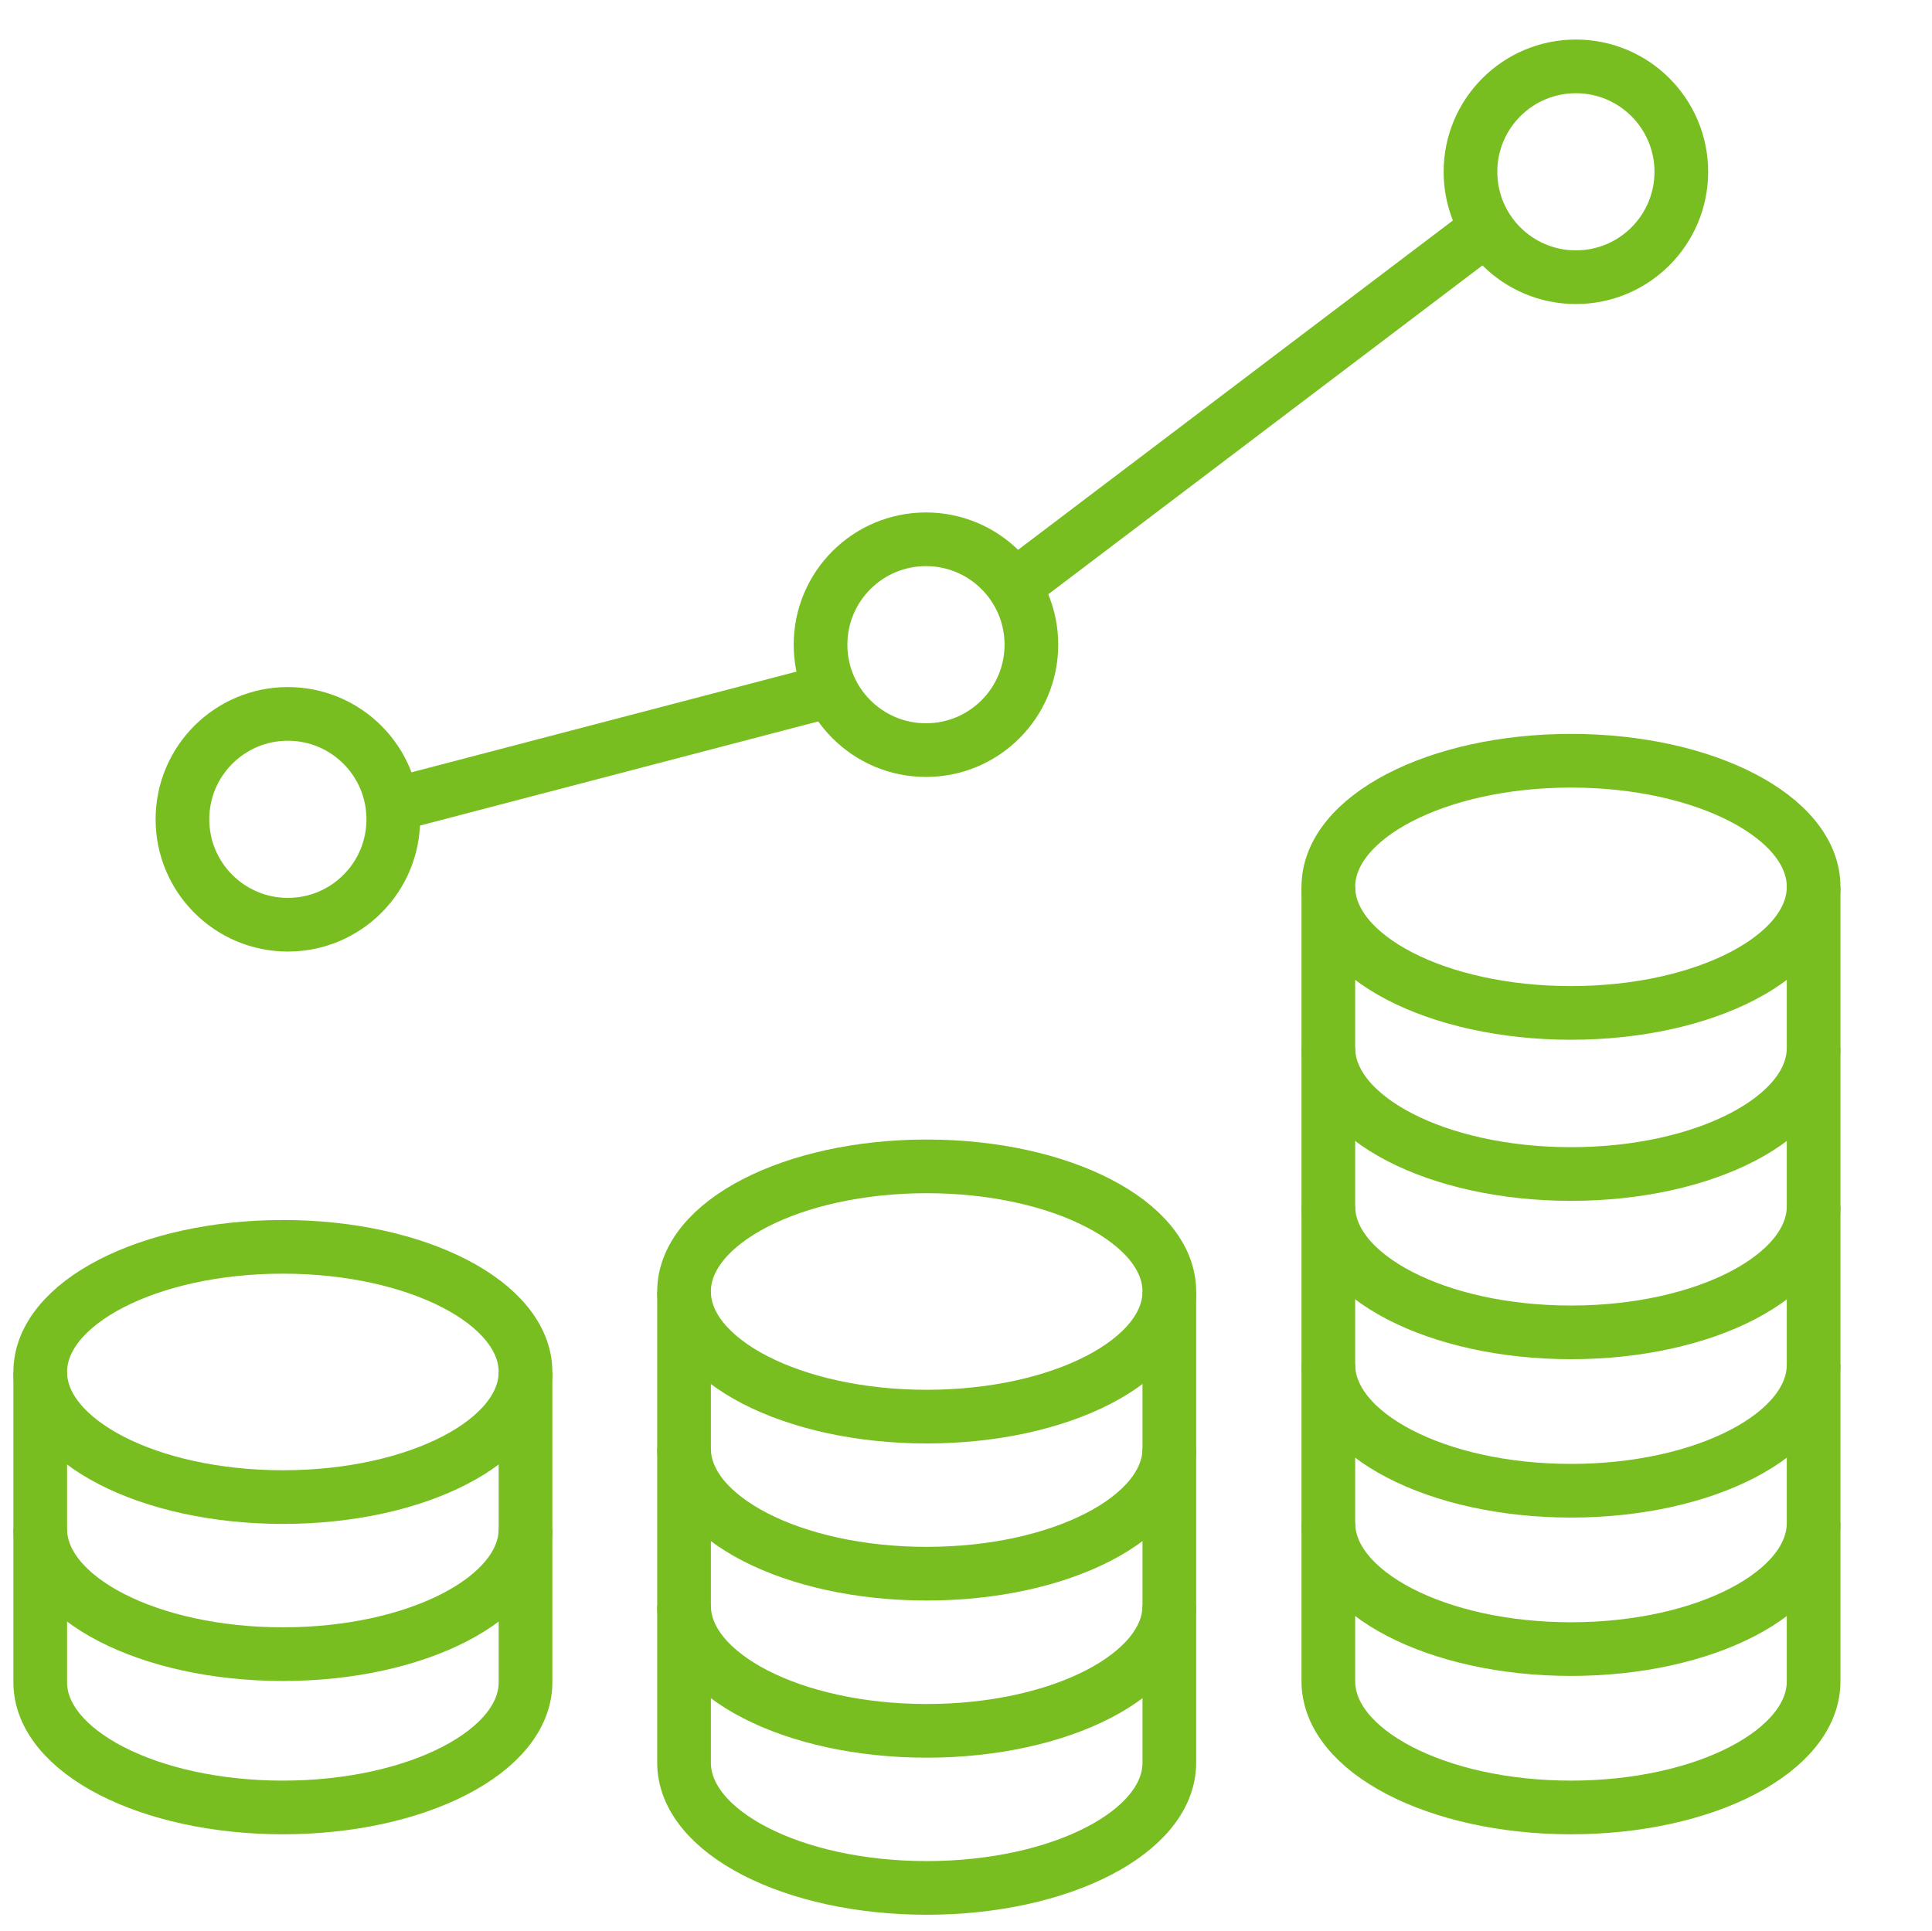
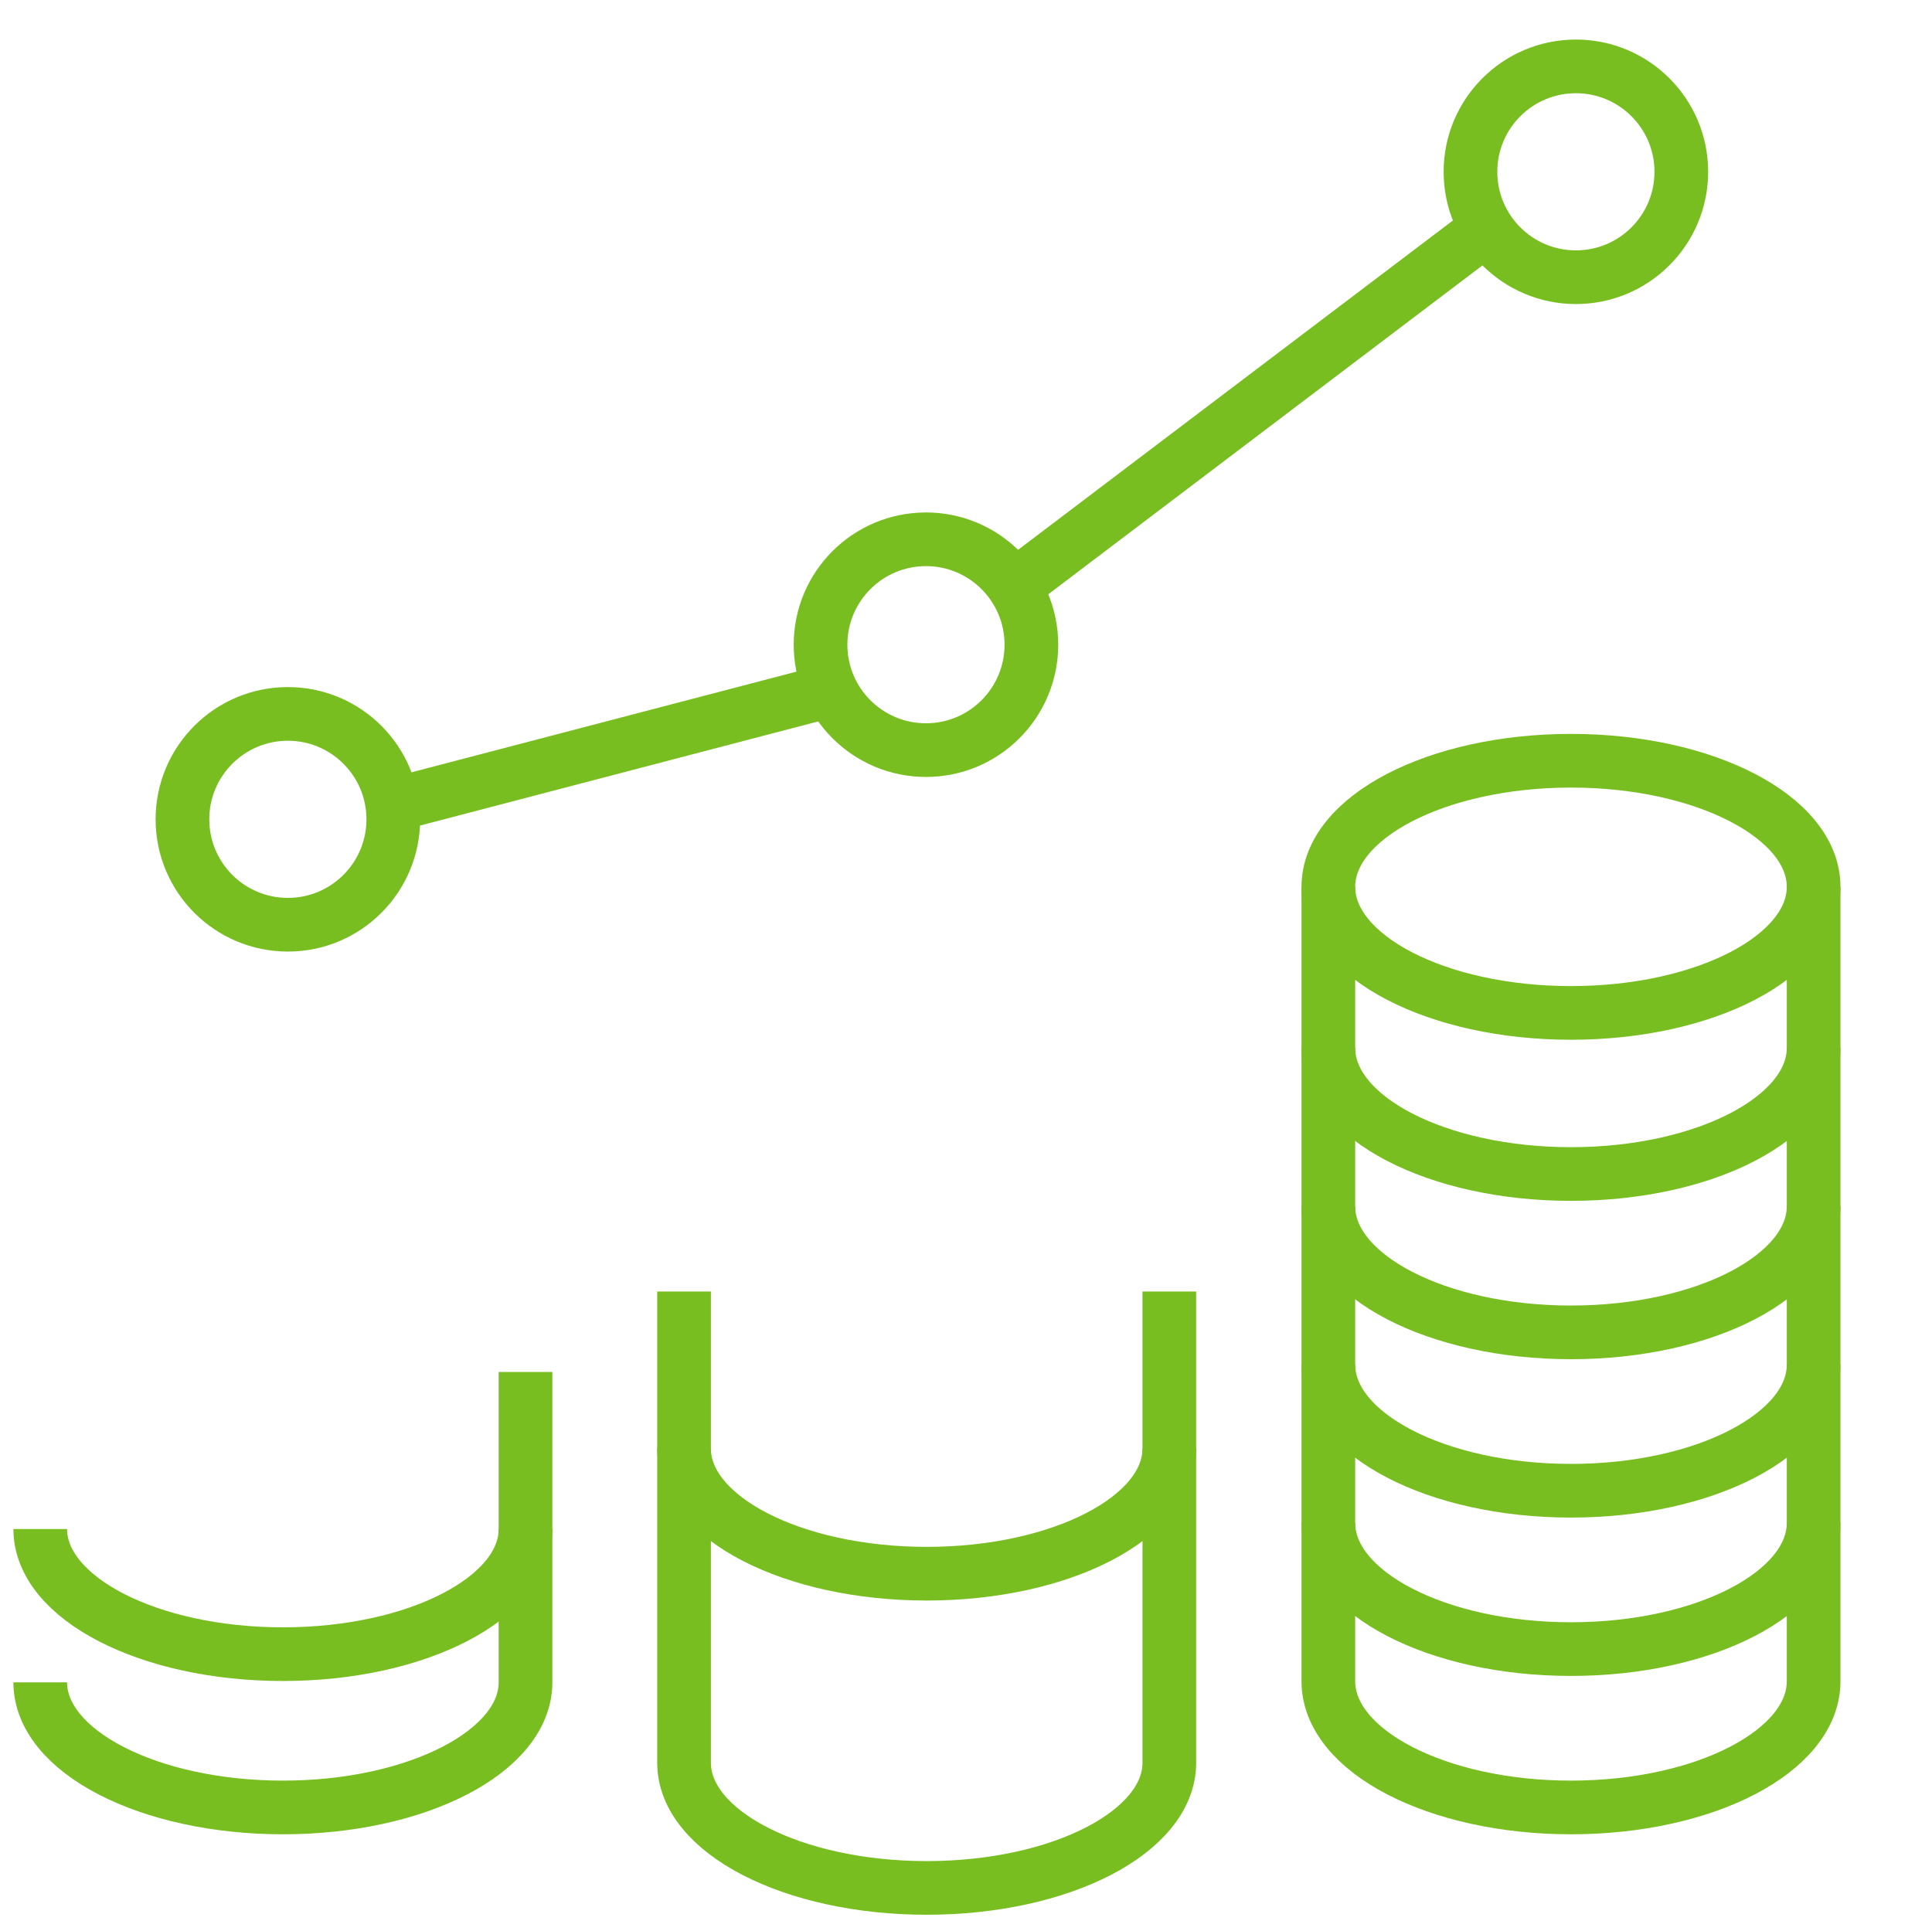
<svg xmlns="http://www.w3.org/2000/svg" viewBox="0 0 24.007 24" id="Layer_1" overflow="hidden">
  <g id="Icons">
    <path d="M8.5 18.002C8.5 18.861 9.85 19.557 11.515 19.557 13.18 19.557 14.53 18.861 14.53 18.002" stroke="#78BE20" stroke-width="0.667" stroke-linejoin="round" fill="none" />
-     <path d="M8.5 19.955C8.5 20.813 9.85 21.51 11.515 21.51 13.18 21.51 14.53 20.813 14.53 19.955" stroke="#78BE20" stroke-width="0.667" stroke-linejoin="round" fill="none" />
    <path d="M14.53 16.05 14.53 21.907C14.53 22.766 13.18 23.462 11.515 23.462 9.85 23.462 8.5 22.766 8.5 21.907L8.5 16.05" stroke="#78BE20" stroke-width="0.667" stroke-linejoin="round" fill="none" />
-     <ellipse cx="11.515" cy="16.05" rx="3.015" ry="1.555" stroke="#78BE20" stroke-width="0.667" stroke-linejoin="round" fill="none" />
    <path d="M0.5 19.002C0.5 19.861 1.85 20.557 3.515 20.557 5.18 20.557 6.53 19.861 6.53 19.002" stroke="#78BE20" stroke-width="0.667" stroke-linejoin="round" fill="none" />
-     <path d="M6.53 17.05 6.53 20.907C6.53 21.766 5.18 22.462 3.515 22.462 1.85 22.462 0.5 21.766 0.5 20.907L0.5 17.05" stroke="#78BE20" stroke-width="0.667" stroke-linejoin="round" fill="none" />
-     <ellipse cx="3.515" cy="17.05" rx="3.015" ry="1.555" stroke="#78BE20" stroke-width="0.667" stroke-linejoin="round" fill="none" />
+     <path d="M6.53 17.05 6.53 20.907C6.53 21.766 5.18 22.462 3.515 22.462 1.85 22.462 0.5 21.766 0.5 20.907" stroke="#78BE20" stroke-width="0.667" stroke-linejoin="round" fill="none" />
    <path d="M16.506 13.023C16.506 13.888 17.856 14.59 19.521 14.59 21.187 14.59 22.536 13.888 22.536 13.023" stroke="#78BE20" stroke-width="0.667" stroke-linejoin="round" fill="none" />
    <path d="M16.506 14.991C16.506 15.856 17.856 16.558 19.521 16.558 21.187 16.558 22.536 15.856 22.536 14.991" stroke="#78BE20" stroke-width="0.667" stroke-linejoin="round" fill="none" />
    <path d="M16.506 16.959C16.506 17.824 17.856 18.526 19.521 18.526 21.187 18.526 22.536 17.824 22.536 16.959" stroke="#78BE20" stroke-width="0.667" stroke-linejoin="round" fill="none" />
    <path d="M16.506 18.926C16.506 19.792 17.856 20.494 19.521 20.494 21.187 20.494 22.536 19.792 22.536 18.926" stroke="#78BE20" stroke-width="0.667" stroke-linejoin="round" fill="none" />
    <path d="M22.536 11.021 22.536 20.894C22.536 21.76 21.187 22.462 19.521 22.462 17.856 22.462 16.506 21.76 16.506 20.894L16.506 11.021" stroke="#78BE20" stroke-width="0.667" stroke-linejoin="round" fill="none" />
    <ellipse cx="19.521" cy="11.021" rx="3.015" ry="1.567" stroke="#78BE20" stroke-width="0.667" stroke-linejoin="round" fill="none" />
    <circle cx="19.582" cy="2.135" r="1.31" stroke="#78BE20" stroke-width="0.667" stroke-linejoin="round" fill="none" />
    <circle cx="11.506" cy="8.012" r="1.31" stroke="#78BE20" stroke-width="0.667" stroke-linejoin="round" fill="none" />
    <circle cx="3.577" cy="10.182" r="1.31" stroke="#78BE20" stroke-width="0.667" stroke-linejoin="round" fill="none" />
    <line x1="12.598" y1="7.291" x2="18.479" y2="2.836" stroke="#78BE20" stroke-width="0.667" stroke-linejoin="round" fill="none" />
    <line x1="10.326" y1="8.579" x2="4.886" y2="10.002" stroke="#78BE20" stroke-width="0.667" stroke-linejoin="round" fill="none" />
  </g>
</svg>